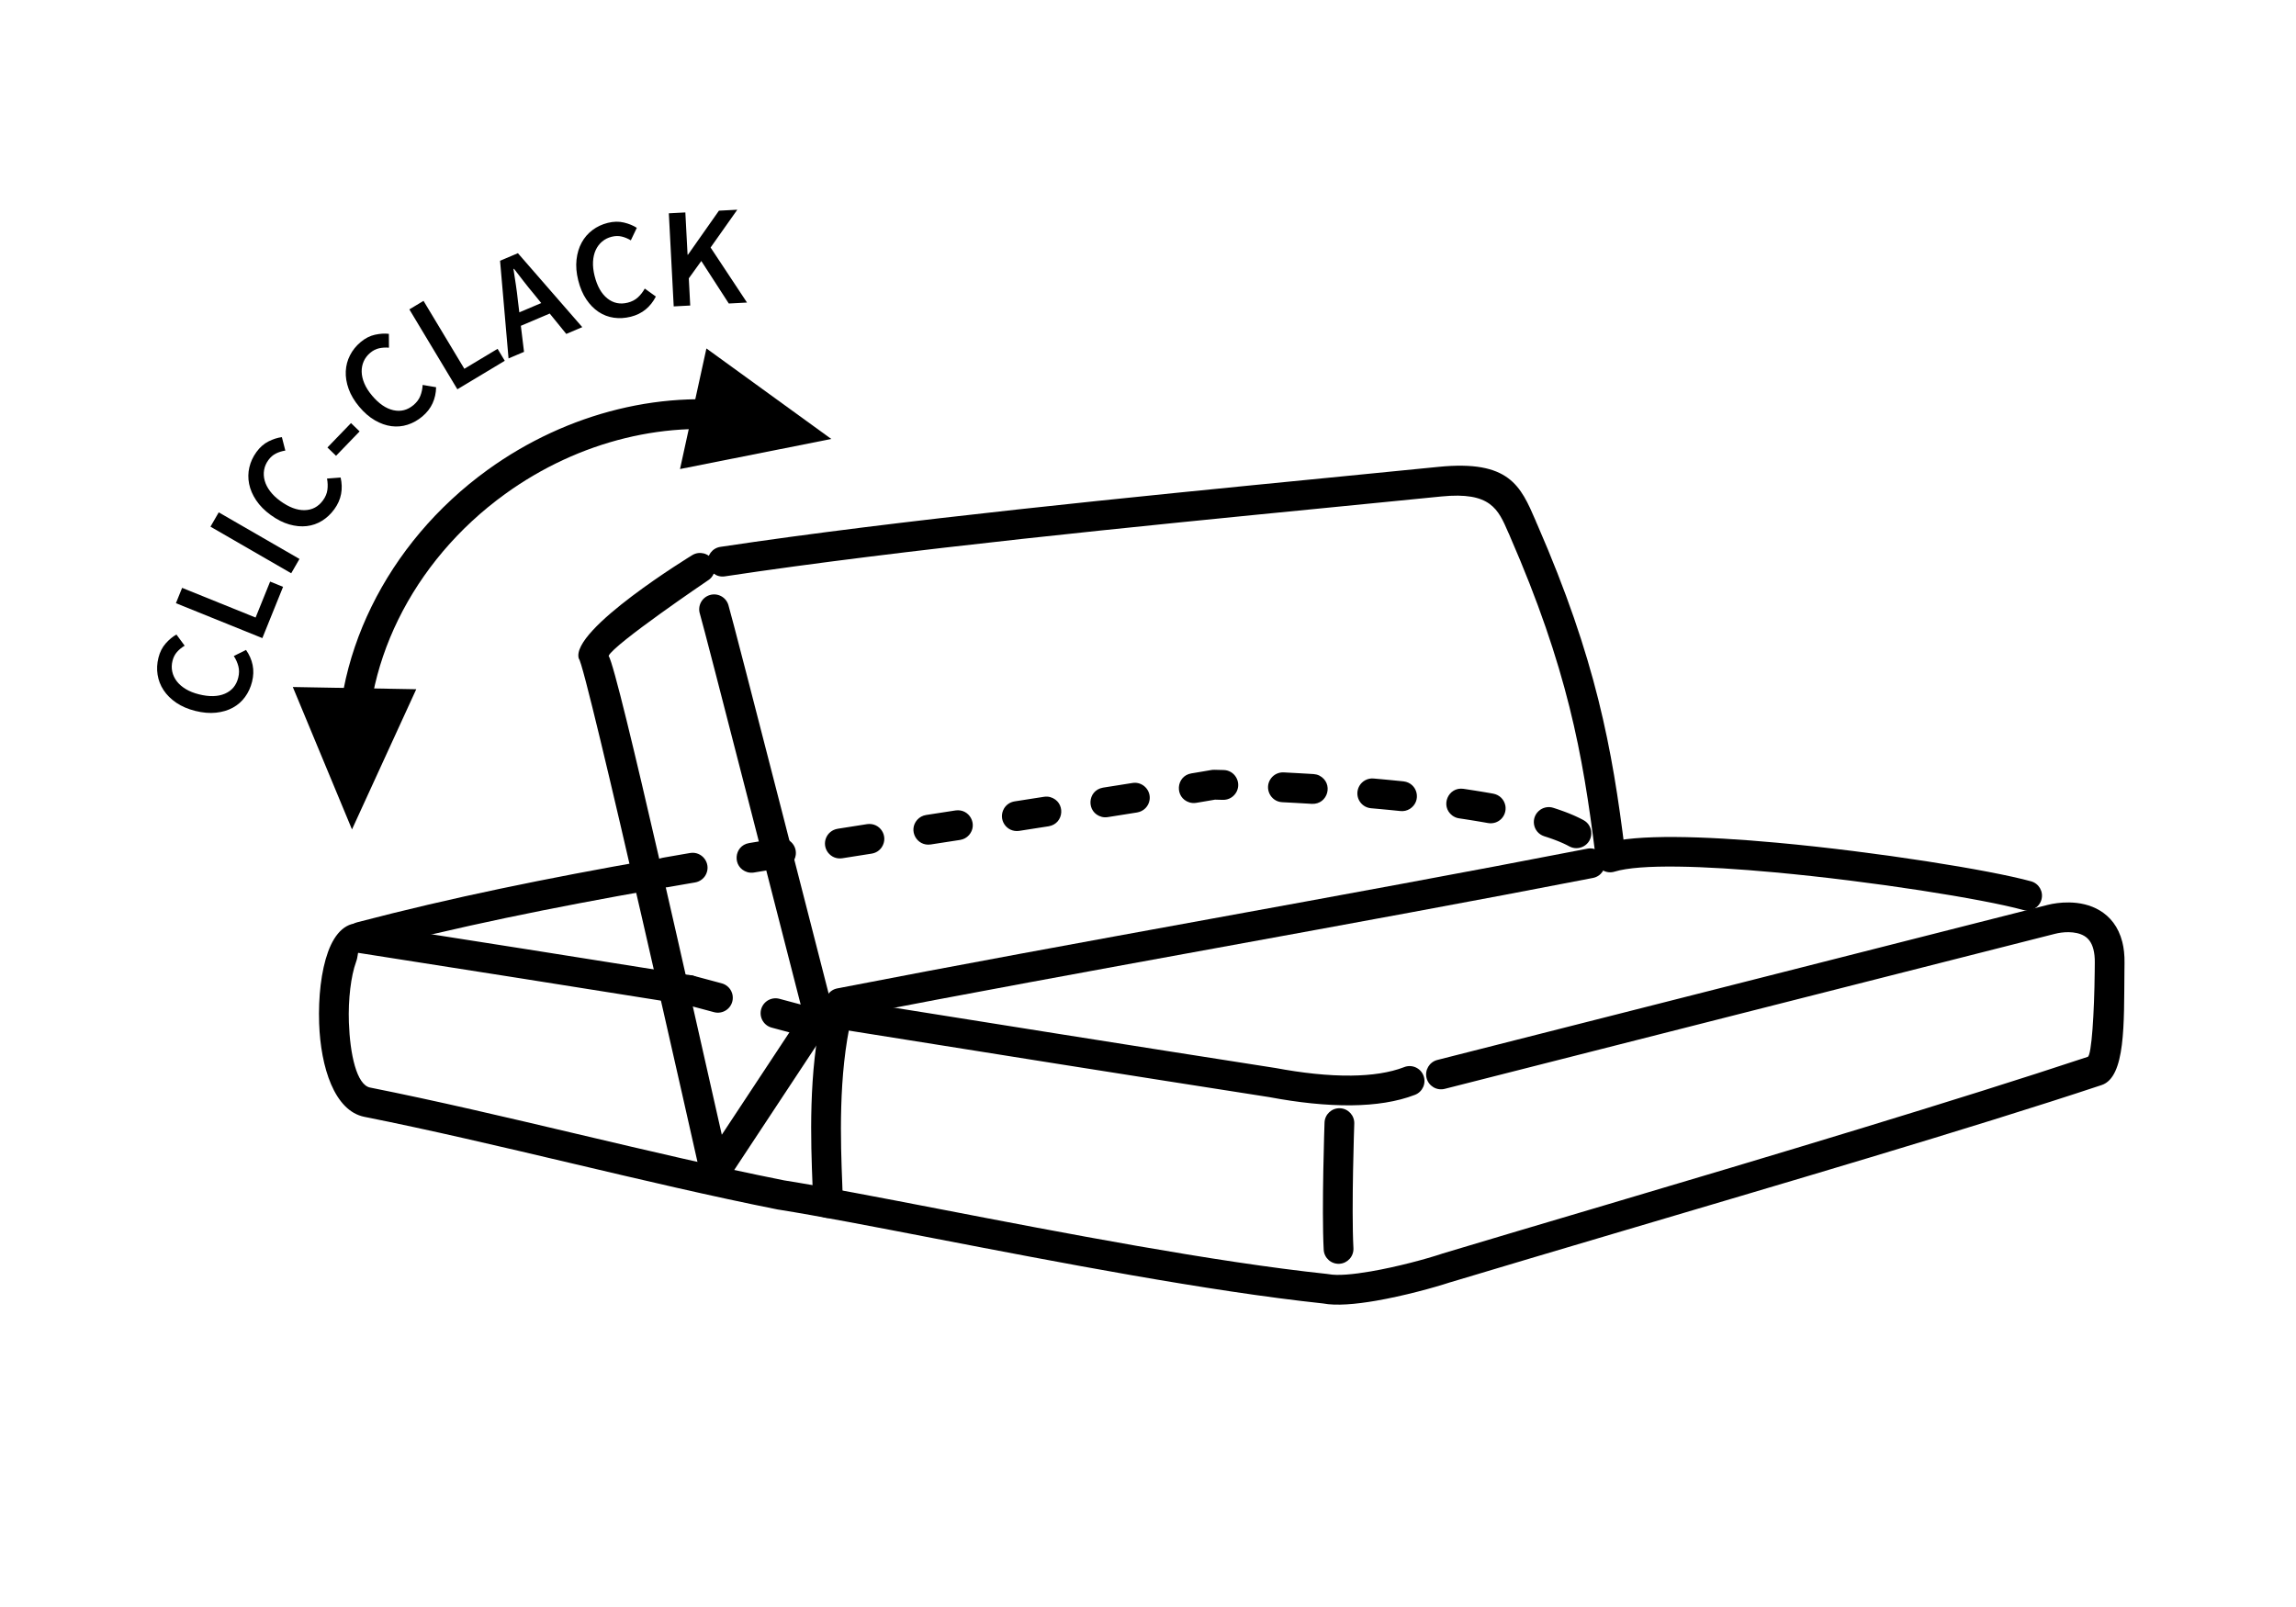
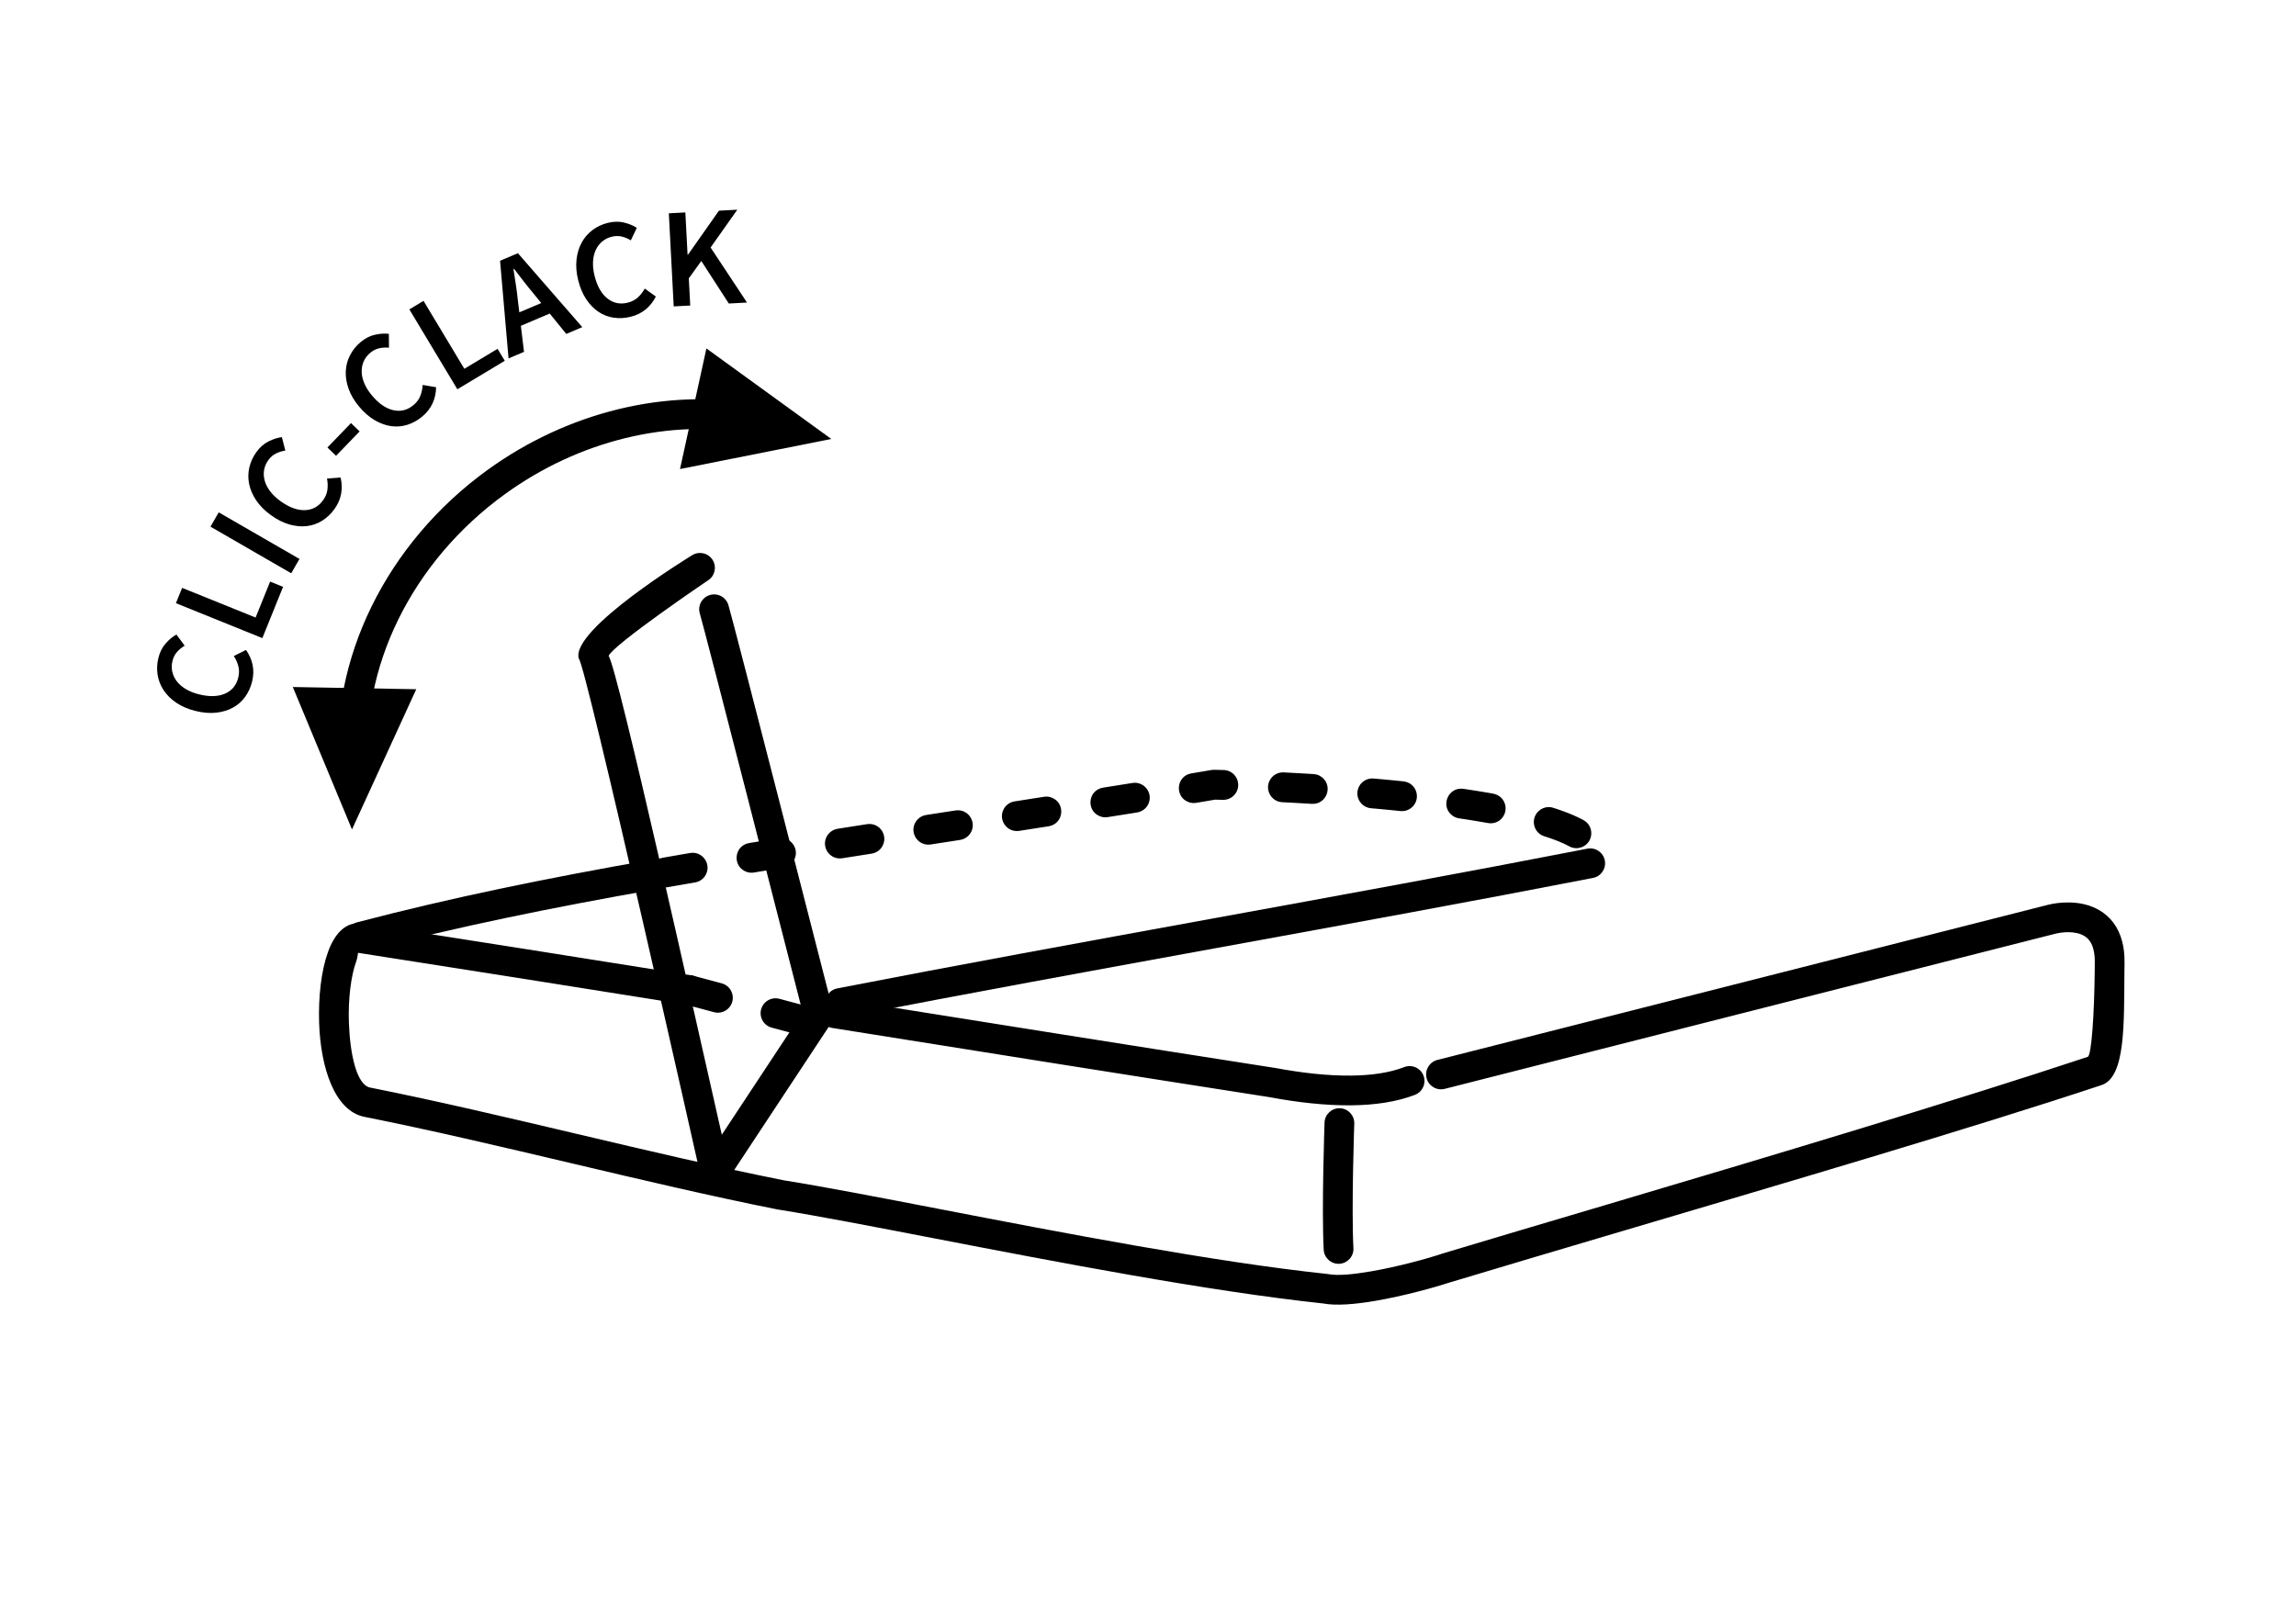
<svg xmlns="http://www.w3.org/2000/svg" viewBox="0 0 283.465 198.425" id="svg31" height="198.425" width="283.465" version="1.1">
  <defs id="defs35" />
  <path id="path2" style="fill:#000000;fill-rule:evenodd" d="m 173.368,131.759 c 0.946,-0.366 2.01,0.105 2.375,1.051 0.366,0.946 -0.105,2.009 -1.051,2.375 -2.236,0.865 -4.907,1.26 -7.826,1.294 -3.149,0.036 -6.6,-0.345 -10.107,-1.002 l -0.041,-0.008 c -8.997,-1.401 -17.847,-2.796 -26.621,-4.187 -9.043,-1.434 -18.193,-2.894 -27.35,-4.356 -1.002,-0.159 -1.685,-1.1 -1.526,-2.102 0.159,-1.001 1.1,-1.685 2.102,-1.526 9.157,1.461 18.307,2.922 27.35,4.356 9.245,1.466 18.203,2.879 26.608,4.188 0.051,0.005 0.102,0.012 0.154,0.022 3.3,0.619 6.515,0.978 9.401,0.945 2.489,-0.029 4.722,-0.349 6.531,-1.049 z M 85.357,120.431 c 1.001,0.159 1.685,1.1 1.526,2.102 -0.159,1.002 -1.1,1.685 -2.102,1.526 -7.44,-1.185 -14.513,-2.31 -20.49,-3.255 -6.772,-1.07 -13.471,-2.124 -20.052,-3.149 -0.085,-0.013 -0.036,0.454 -0.281,1.125 -0.318,0.871 -0.558,2.007 -0.712,3.281 -0.16,1.332 -0.221,2.769 -0.172,4.18 0.136,3.918 0.953,7.714 2.615,8.045 8.142,1.621 16.863,3.679 25.584,5.736 8.681,2.048 17.363,4.097 25.46,5.709 l 0.06,0.013 c 4.924,0.785 11.669,2.087 19.321,3.564 15.09,2.913 33.696,6.505 47.741,7.994 0.056,0.006 0.111,0.014 0.165,0.025 l 6e-4,-0.003 c 1.117,0.222 3.082,0.031 5.229,-0.339 3.292,-0.568 6.852,-1.541 8.735,-2.167 l 0.052,-0.016 -0.002,-0.005 c 5.46,-1.643 12.603,-3.76 20.216,-6.016 20.233,-5.996 43.619,-13.009 59.507,-18.289 0.471,-0.157 0.807,-5.443 0.857,-10.512 l 0.011,-1.09 3e-4,-0.015 h -3e-4 c 0.011,-0.639 -0.052,-1.19 -0.172,-1.662 -0.213,-0.836 -0.626,-1.347 -1.116,-1.641 -0.562,-0.339 -1.262,-0.46 -1.923,-0.471 -0.642,-0.011 -1.254,0.088 -1.697,0.2 -8.802,2.243 -23.146,5.883 -37.512,9.529 -12.578,3.192 -25.192,6.394 -37.84,9.617 -0.986,0.25 -1.988,-0.346 -2.239,-1.331 -0.25,-0.986 0.346,-1.988 1.331,-2.239 8.894,-2.266 23.37,-5.94 37.855,-9.617 12.469,-3.164 24.938,-6.329 37.497,-9.529 0.669,-0.17 1.618,-0.318 2.661,-0.301 1.229,0.02 2.578,0.275 3.765,0.989 1.26,0.758 2.3,1.98 2.786,3.887 0.19,0.748 0.29,1.618 0.273,2.627 h -3e-4 l -0.011,1.076 c -0.063,6.355 0.156,12.982 -2.809,13.967 -16.138,5.363 -40.018,12.355 -60.189,18.332 -7.129,2.112 -13.818,4.095 -20.202,6.016 l -0.001,-0.005 c -2.042,0.675 -5.803,1.704 -9.215,2.293 -2.512,0.434 -4.91,0.639 -6.509,0.334 -14.238,-1.518 -32.841,-5.11 -47.937,-8.024 -7.711,-1.489 -14.51,-2.801 -19.207,-3.55 -0.062,-0.006 -0.125,-0.015 -0.188,-0.027 -8.144,-1.621 -16.867,-3.679 -25.59,-5.738 -8.679,-2.048 -17.359,-4.096 -25.454,-5.707 -3.687,-0.734 -5.393,-6.111 -5.581,-11.543 -0.056,-1.629 0.01,-3.254 0.187,-4.727 0.184,-1.531 0.493,-2.948 0.913,-4.101 0.873,-2.394 2.302,-3.81 4.297,-3.5 6.582,1.025 13.28,2.078 20.052,3.149 7.567,1.196 14.188,2.249 20.505,3.255 z" />
  <path id="path4" style="fill:#000000;fill-rule:evenodd" d="m 104.065,125.655 c -0.998,0.191 -1.961,-0.464 -2.152,-1.461 -0.191,-0.998 0.463,-1.961 1.461,-2.152 14.447,-2.813 30.382,-5.719 46.315,-8.624 15.6,-2.845 31.2,-5.69 46.291,-8.628 0.998,-0.191 1.961,0.463 2.152,1.461 0.191,0.998 -0.464,1.961 -1.461,2.152 -14.453,2.814 -30.394,5.721 -46.334,8.628 -15.593,2.844 -31.187,5.687 -46.272,8.624 z" />
  <path id="path6" style="fill:#000000;fill-rule:evenodd" d="m 80.539,106.142 c 1.002,-0.175 1.956,0.495 2.13,1.497 0.175,1.002 -0.495,1.956 -1.497,2.13 -6.614,1.163 -12.781,2.327 -18.675,3.566 -5.968,1.254 -11.72,2.593 -17.448,4.092 -0.982,0.254 -1.984,-0.335 -2.238,-1.317 -0.254,-0.982 0.335,-1.984 1.317,-2.238 5.826,-1.525 11.632,-2.878 17.62,-4.136 6.062,-1.274 12.252,-2.445 18.79,-3.594 z" />
  <path id="path8" style="fill:#000000;fill-rule:evenodd" d="m 193.741,104.504 c 0.56,0.302 1.188,0.295 1.75,0.007 1.291,-0.683 1.294,-2.55 0.012,-3.243 l -0.096,-0.051 -0.096,-0.051 -0.1,-0.052 -0.101,-0.051 -0.1,-0.05 -0.101,-0.049 -0.103,-0.049 -0.103,-0.049 -0.105,-0.049 -0.105,-0.048 -0.106,-0.048 -0.108,-0.048 -0.108,-0.046 -0.109,-0.046 -0.11,-0.046 -0.111,-0.046 -0.113,-0.046 -0.115,-0.046 -0.113,-0.044 -0.113,-0.044 -0.118,-0.045 -0.118,-0.044 -0.117,-0.043 -0.121,-0.044 -0.122,-0.043 -0.118,-0.042 -0.122,-0.043 -0.125,-0.043 -0.124,-0.042 -0.125,-0.042 -0.127,-0.042 -0.127,-0.041 -0.128,-0.041 -0.028,-0.009 c -0.534,-0.174 -1.121,-0.083 -1.586,0.227 -1.277,0.878 -0.999,2.808 0.47,3.285 l 0.028,0.009 0.115,0.036 0.113,0.037 0.111,0.036 0.111,0.037 0.11,0.037 0.106,0.036 0.107,0.037 0.109,0.038 0.103,0.037 0.102,0.037 0.103,0.038 0.099,0.037 0.098,0.037 0.1,0.038 0.097,0.038 0.093,0.037 0.092,0.037 0.093,0.038 0.09,0.038 0.089,0.038 0.088,0.038 0.085,0.037 0.085,0.038 0.083,0.038 0.081,0.038 0.081,0.038 0.078,0.037 0.077,0.038 0.076,0.038 0.072,0.037 0.071,0.037 0.071,0.038 z m -111.959,1.417 c -1.797,0.307 -2.087,2.808 -0.391,3.515 0.337,0.137 0.669,0.175 1.028,0.114 l 0.273,-0.048 0.273,-0.048 0.274,-0.048 0.273,-0.048 0.273,-0.047 0.274,-0.048 0.274,-0.048 0.274,-0.048 0.273,-0.047 0.273,-0.047 0.273,-0.047 0.274,-0.047 0.125,-0.022 c 0.591,-0.101 1.119,-0.5 1.363,-1.05 0.615,-1.346 -0.533,-2.83 -1.988,-2.582 l -0.124,0.021 -0.274,0.047 -0.276,0.048 -0.275,0.047 -0.275,0.048 -0.274,0.048 -0.274,0.048 -0.274,0.048 -0.275,0.048 -0.275,0.048 -0.274,0.048 -0.275,0.048 z m 10.697,-1.821 c -1.9,0.324 -2.114,2.988 -0.216,3.587 0.265,0.077 0.546,0.095 0.818,0.049 l 0.019,-0.003 0.274,-0.046 0.274,-0.045 0.274,-0.045 0.275,-0.045 0.275,-0.045 0.273,-0.045 0.275,-0.045 0.274,-0.045 0.275,-0.045 0.274,-0.045 0.273,-0.045 0.274,-0.044 0.275,-0.045 0.047,-0.008 c 0.804,-0.137 1.431,-0.769 1.532,-1.582 0.156,-1.218 -0.909,-2.257 -2.123,-2.055 l -0.048,0.008 -0.275,0.045 -0.274,0.044 -0.277,0.045 -0.274,0.045 -0.275,0.045 -0.274,0.045 -0.274,0.045 -0.277,0.045 -0.275,0.045 -0.275,0.045 -0.274,0.045 -0.276,0.045 -0.276,0.046 z m 10.927,-1.764 c -1.364,0.233 -2.011,1.779 -1.202,2.904 0.427,0.569 1.073,0.836 1.778,0.735 l 0.074,-0.012 0.274,-0.043 0.274,-0.043 0.272,-0.043 0.273,-0.043 0.273,-0.043 0.273,-0.043 0.273,-0.043 0.273,-0.043 0.272,-0.043 0.272,-0.043 0.273,-0.043 0.274,-0.043 0.272,-0.043 0.017,-0.003 c 0.518,-0.086 0.945,-0.356 1.242,-0.788 0.889,-1.355 -0.21,-3.081 -1.81,-2.853 l -0.019,0.003 -0.273,0.043 -0.272,0.043 -0.273,0.043 -0.273,0.043 -0.274,0.043 -0.273,0.043 -0.273,0.043 -0.273,0.043 -0.273,0.043 -0.274,0.043 -0.274,0.043 -0.273,0.043 -0.274,0.043 z m 10.93,-1.704 c -0.442,0.074 -0.803,0.27 -1.102,0.602 -1.129,1.303 -0.047,3.284 1.662,3.039 l 0.023,-0.003 0.27,-0.042 0.269,-0.042 0.269,-0.041 0.27,-0.042 0.269,-0.041 0.27,-0.041 0.269,-0.042 0.267,-0.041 0.269,-0.041 0.27,-0.042 0.269,-0.041 0.268,-0.041 0.268,-0.041 0.122,-0.019 c 0.442,-0.074 0.803,-0.27 1.101,-0.602 1.129,-1.303 0.047,-3.284 -1.662,-3.04 l -0.122,0.019 -0.268,0.041 -0.269,0.042 -0.268,0.041 -0.268,0.041 -0.269,0.041 -0.271,0.042 -0.269,0.042 -0.268,0.041 -0.27,0.041 -0.27,0.042 -0.269,0.041 -0.27,0.042 -0.269,0.042 z m 10.927,-1.681 c -0.549,0.092 -1.008,0.392 -1.298,0.869 -0.797,1.354 0.304,2.995 1.857,2.773 l 0.044,-0.006 0.264,-0.041 0.264,-0.041 0.263,-0.041 0.264,-0.041 0.263,-0.041 0.263,-0.041 0.263,-0.041 0.263,-0.041 0.261,-0.041 0.262,-0.04 0.262,-0.041 0.262,-0.04 0.262,-0.041 0.185,-0.029 c 1.949,-0.325 2.13,-3.041 0.19,-3.603 -0.253,-0.067 -0.494,-0.076 -0.753,-0.039 l -0.185,0.029 -0.261,0.041 -0.261,0.04 -0.262,0.041 -0.262,0.04 -0.263,0.041 -0.262,0.041 -0.262,0.041 -0.263,0.041 -0.263,0.041 -0.263,0.041 -0.263,0.041 -0.263,0.041 -0.263,0.04 z m 10.916,-1.696 c -1.971,0.337 -2.108,3.095 -0.145,3.611 0.251,0.058 0.465,0.065 0.72,0.028 l 0.023,-0.003 0.255,-0.04 0.254,-0.04 0.255,-0.04 0.255,-0.041 0.253,-0.04 0.254,-0.04 0.255,-0.041 0.253,-0.04 0.252,-0.04 0.253,-0.04 0.254,-0.041 0.253,-0.04 0.251,-0.04 0.252,-0.04 0.071,-0.012 c 0.795,-0.136 1.411,-0.744 1.531,-1.545 0.189,-1.225 -0.891,-2.297 -2.114,-2.093 l -0.069,0.011 -0.251,0.04 -0.253,0.04 -0.252,0.04 -0.251,0.04 -0.253,0.04 -0.254,0.041 -0.253,0.04 -0.252,0.04 -0.253,0.04 -0.255,0.04 -0.253,0.04 -0.254,0.04 -0.255,0.041 -0.255,0.04 z m 10.899,-1.759 c -1.905,0.325 -2.097,2.993 -0.235,3.58 0.275,0.082 0.556,0.103 0.839,0.055 l 0.079,-0.013 0.243,-0.04 0.244,-0.041 0.243,-0.041 0.243,-0.041 0.242,-0.041 0.242,-0.041 0.241,-0.041 0.241,-0.041 0.241,-0.041 0.067,-0.011 0.014,3e-4 0.191,0.005 0.192,0.005 0.192,0.005 0.192,0.005 0.191,0.005 c 0.727,0.017 1.368,-0.373 1.699,-1.017 0.6,-1.2 -0.253,-2.635 -1.597,-2.667 l -0.193,-0.005 -0.195,-0.005 -0.195,-0.005 -0.194,-0.005 -0.194,-0.005 -0.193,-0.004 c -0.132,-0.003 -0.262,0.008 -0.387,0.031 l -0.203,0.034 -0.24,0.041 -0.24,0.041 -0.241,0.041 -0.241,0.041 -0.241,0.04 -0.241,0.041 -0.242,0.041 -0.241,0.04 -0.242,0.04 z m 11.409,-0.125 c -0.619,-0.029 -1.205,0.246 -1.573,0.743 -0.874,1.178 -0.076,2.868 1.388,2.937 l 0.055,0.003 0.204,0.011 0.205,0.011 0.204,0.01 0.203,0.011 0.204,0.011 0.206,0.011 0.205,0.011 0.204,0.011 0.205,0.012 0.207,0.012 0.205,0.011 0.204,0.012 0.205,0.012 0.207,0.012 0.205,0.012 0.205,0.012 0.205,0.013 0.118,0.007 c 2.001,0.095 2.734,-2.564 0.916,-3.498 -0.225,-0.106 -0.439,-0.161 -0.687,-0.179 l -0.123,-0.008 -0.208,-0.013 -0.208,-0.013 -0.208,-0.012 -0.207,-0.012 -0.208,-0.012 -0.209,-0.012 -0.208,-0.012 -0.206,-0.012 -0.207,-0.012 -0.209,-0.011 -0.207,-0.011 -0.206,-0.011 -0.207,-0.011 -0.208,-0.011 -0.207,-0.011 -0.205,-0.011 -0.206,-0.011 z m 11.098,0.756 c -0.714,-0.068 -1.409,0.303 -1.763,0.923 -0.658,1.178 0.097,2.62 1.439,2.748 l 0.154,0.013 0.201,0.018 0.202,0.018 0.203,0.018 0.201,0.018 0.2,0.018 0.201,0.019 0.201,0.019 0.201,0.019 0.2,0.019 0.2,0.019 0.199,0.019 0.199,0.02 0.199,0.02 0.198,0.02 0.198,0.02 0.197,0.02 0.198,0.02 0.086,0.009 c 0.423,0.04 0.788,-0.046 1.154,-0.261 1.496,-0.952 0.982,-3.196 -0.77,-3.404 l -0.089,-0.009 -0.201,-0.021 -0.202,-0.021 -0.201,-0.02 -0.202,-0.02 -0.202,-0.02 -0.202,-0.02 -0.203,-0.02 -0.203,-0.02 -0.203,-0.019 -0.203,-0.019 -0.203,-0.019 -0.204,-0.019 -0.205,-0.019 -0.205,-0.018 -0.203,-0.018 -0.205,-0.019 -0.207,-0.018 z m 11.089,1.272 c -1.876,-0.268 -2.893,2.122 -1.385,3.29 0.253,0.188 0.531,0.31 0.845,0.355 l 0.043,0.006 0.178,0.027 0.178,0.026 0.177,0.027 0.176,0.027 0.174,0.027 0.175,0.028 0.175,0.027 0.174,0.028 0.173,0.028 0.171,0.028 0.171,0.028 0.171,0.028 0.17,0.029 0.17,0.028 0.169,0.029 0.168,0.029 0.166,0.029 0.167,0.029 0.165,0.029 0.165,0.029 0.103,0.018 c 1.268,0.217 2.341,-0.845 2.146,-2.117 -0.14,-0.781 -0.71,-1.357 -1.49,-1.509 l -0.108,-0.019 -0.17,-0.031 -0.172,-0.03 -0.172,-0.03 -0.174,-0.03 -0.174,-0.03 -0.174,-0.029 -0.175,-0.029 -0.176,-0.029 -0.176,-0.029 -0.177,-0.029 -0.179,-0.029 -0.178,-0.029 -0.179,-0.028 -0.179,-0.028 -0.18,-0.028 -0.182,-0.028 -0.181,-0.028 -0.182,-0.028 -0.182,-0.028 -0.183,-0.027 z" />
-   <path id="path10" style="fill:#000000;fill-rule:evenodd" d="m 250.752,108.82 c 0.978,0.266 1.554,1.275 1.288,2.253 -0.266,0.978 -1.275,1.554 -2.253,1.288 -4.941,-1.356 -18.556,-3.535 -30.73,-4.651 -8.69,-0.797 -16.553,-1.057 -19.727,-0.083 -0.97,0.298 -1.998,-0.247 -2.296,-1.216 -0.298,-0.97 0.247,-1.998 1.216,-2.296 3.678,-1.129 12.039,-0.895 21.138,-0.061 12.363,1.133 26.269,3.368 31.364,4.766 z" />
-   <path id="path12" style="fill:#000000;fill-rule:evenodd" d="m 89.481,71.168 c -1.006,0.151 -1.944,-0.542 -2.095,-1.547 -0.151,-1.006 0.542,-1.944 1.547,-2.095 22.135,-3.334 50.774,-6.148 75.179,-8.546 4.673,-0.459 9.191,-0.903 13.478,-1.333 8.753,-0.876 10.143,2.342 12.006,6.654 0.02,0.047 0.038,0.094 0.054,0.142 l 0.14,0.322 0.002,-0.001 c 3.62,8.307 5.932,15.201 7.535,21.612 1.608,6.43 2.503,12.347 3.29,18.703 0.123,1.009 -0.596,1.928 -1.605,2.051 -1.009,0.123 -1.928,-0.596 -2.051,-1.605 -0.772,-6.24 -1.646,-12.031 -3.203,-18.256 -1.562,-6.244 -3.812,-12.955 -7.333,-21.036 l 0.003,-0.001 -0.003,-0.006 -0.14,-0.324 c -0.025,-0.047 -0.049,-0.096 -0.071,-0.147 -1.252,-2.898 -2.186,-5.06 -8.263,-4.452 -4.287,0.429 -8.805,0.874 -13.478,1.333 -24.282,2.386 -52.777,5.186 -74.992,8.532 z" />
  <g id="Layer1000">
    <path id="path14" style="fill:#000000;fill-rule:evenodd" d="m 102.632,54.203 -9.339,1.856 -9.339,1.856 1.63,-7.445 1.63,-7.445 7.709,5.589 z" />
    <path id="path16" style="fill:#000000;fill-rule:evenodd" d="m 43.456,102.415 3.967,-8.656 3.967,-8.656 -7.62,-0.137 -7.62,-0.137 3.653,8.793 z" />
  </g>
  <path id="path19" style="fill:#000000;fill-rule:evenodd" d="m 163.528,138.611 c 0.036,-1.014 0.887,-1.806 1.9,-1.77 1.014,0.036 1.806,0.887 1.771,1.9 -9e-4,0.03 -0.364,10.433 -0.104,15.377 0.052,1.014 -0.728,1.877 -1.742,1.929 -1.014,0.052 -1.877,-0.728 -1.929,-1.742 -0.266,-5.068 0.103,-15.664 0.104,-15.694 z" />
-   <path id="path21" style="fill:#000000;fill-rule:evenodd" d="m 101.557,124.744 c 0.231,-0.99 1.22,-1.605 2.21,-1.375 0.99,0.231 1.605,1.22 1.375,2.21 -1.679,7.199 -1.355,15.495 -1.156,20.601 0.033,0.842 0.063,1.597 0.081,2.323 0.024,1.014 -0.779,1.855 -1.792,1.879 -1.014,0.024 -1.855,-0.779 -1.879,-1.792 -0.015,-0.602 -0.046,-1.396 -0.081,-2.279 -0.207,-5.299 -0.543,-13.909 1.242,-21.566 z" />
  <path id="path23" style="fill:none;stroke:#000000;stroke-width:3.685;stroke-linecap:round;stroke-linejoin:round;stroke-dasharray:3.685, 7.37, 3.685, 7.37" d="m 85.069,122.245 17.48,4.684" />
  <path id="path25" style="fill:#000000;fill-rule:evenodd" d="m 31.12,84.177 c -0.176,0.706 -0.466,1.335 -0.87,1.887 -0.404,0.552 -0.906,0.992 -1.508,1.32 -0.601,0.328 -1.294,0.533 -2.076,0.616 -0.782,0.083 -1.635,0.01 -2.557,-0.22 -0.911,-0.227 -1.694,-0.565 -2.35,-1.012 -0.656,-0.448 -1.177,-0.965 -1.563,-1.551 -0.386,-0.586 -0.632,-1.222 -0.74,-1.907 -0.107,-0.686 -0.072,-1.381 0.103,-2.087 0.176,-0.706 0.474,-1.296 0.895,-1.772 0.421,-0.475 0.863,-0.843 1.327,-1.102 l 1.017,1.378 c -0.37,0.222 -0.685,0.482 -0.947,0.779 -0.262,0.297 -0.446,0.662 -0.554,1.095 -0.114,0.455 -0.124,0.897 -0.031,1.325 0.093,0.428 0.278,0.825 0.556,1.19 0.278,0.365 0.648,0.687 1.111,0.966 0.462,0.279 1.007,0.496 1.633,0.652 1.275,0.318 2.343,0.291 3.203,-0.081 0.861,-0.372 1.409,-1.03 1.644,-1.975 0.125,-0.501 0.13,-0.971 0.016,-1.411 -0.114,-0.44 -0.302,-0.861 -0.564,-1.265 l 1.51,-0.748 c 0.41,0.586 0.682,1.207 0.814,1.863 0.133,0.655 0.11,1.342 -0.069,2.059 z m -9.401,-9.698 0.765,-1.893 9.072,3.665 1.793,-4.438 1.599,0.646 -2.558,6.331 z m 4.266,-9.449 1.021,-1.768 9.967,5.755 -1.021,1.768 z M 41.275,62.877 c -0.428,0.588 -0.932,1.063 -1.513,1.424 -0.581,0.361 -1.212,0.581 -1.893,0.659 -0.68,0.079 -1.399,0.009 -2.156,-0.206 -0.756,-0.216 -1.519,-0.604 -2.288,-1.162 -0.759,-0.552 -1.359,-1.158 -1.8,-1.819 -0.441,-0.661 -0.73,-1.336 -0.868,-2.023 -0.138,-0.688 -0.129,-1.37 0.029,-2.046 0.158,-0.676 0.45,-1.308 0.878,-1.896 0.428,-0.589 0.926,-1.024 1.494,-1.308 0.568,-0.283 1.116,-0.458 1.643,-0.525 l 0.426,1.659 c -0.426,0.068 -0.816,0.19 -1.17,0.368 -0.354,0.178 -0.662,0.447 -0.924,0.808 -0.276,0.38 -0.451,0.785 -0.525,1.217 -0.074,0.431 -0.051,0.869 0.069,1.312 0.121,0.443 0.343,0.88 0.668,1.312 0.325,0.431 0.748,0.837 1.27,1.216 1.063,0.772 2.063,1.147 3,1.125 0.937,-0.023 1.692,-0.427 2.264,-1.215 0.304,-0.418 0.485,-0.852 0.543,-1.302 0.059,-0.45 0.042,-0.912 -0.049,-1.384 l 1.681,-0.128 c 0.161,0.697 0.18,1.374 0.057,2.032 -0.122,0.657 -0.401,1.286 -0.836,1.884 z m -0.849,-7.624 2.909,-3.013 1.063,1.027 -2.909,3.013 z m 11.713,-3.827 c -0.557,0.467 -1.161,0.806 -1.813,1.015 -0.651,0.209 -1.317,0.27 -1.996,0.181 -0.679,-0.088 -1.36,-0.329 -2.042,-0.722 -0.682,-0.393 -1.328,-0.953 -1.939,-1.681 -0.603,-0.719 -1.039,-1.453 -1.306,-2.2 -0.268,-0.748 -0.386,-1.473 -0.353,-2.174 0.032,-0.701 0.206,-1.36 0.523,-1.978 0.316,-0.618 0.753,-1.16 1.31,-1.628 0.557,-0.468 1.146,-0.77 1.766,-0.907 0.62,-0.137 1.194,-0.174 1.721,-0.112 l 0.012,1.712 c -0.43,-0.038 -0.838,-0.013 -1.224,0.074 -0.386,0.087 -0.75,0.274 -1.092,0.56 -0.359,0.302 -0.627,0.653 -0.804,1.054 -0.177,0.401 -0.26,0.831 -0.25,1.29 0.01,0.459 0.12,0.937 0.331,1.434 0.21,0.497 0.523,0.993 0.938,1.487 0.845,1.007 1.724,1.612 2.639,1.817 0.915,0.205 1.745,-0.005 2.491,-0.631 0.395,-0.332 0.676,-0.709 0.842,-1.132 0.166,-0.422 0.262,-0.874 0.287,-1.355 l 1.662,0.283 c -0.013,0.715 -0.158,1.377 -0.436,1.985 -0.278,0.608 -0.7,1.151 -1.266,1.626 z m -1.6,-13.224 1.75,-1.052 5.04,8.387 4.103,-2.465 0.888,1.478 -5.853,3.517 z m 16.283,-0.782 -0.923,-1.138 c -0.411,-0.488 -0.821,-0.996 -1.23,-1.524 -0.409,-0.527 -0.813,-1.051 -1.211,-1.57 l -0.065,0.028 c 0.101,0.658 0.201,1.314 0.299,1.966 0.099,0.653 0.181,1.297 0.246,1.932 l 0.178,1.454 z m 1.047,1.296 -3.564,1.513 0.391,3.218 -1.911,0.811 -1.047,-12.059 2.203,-0.935 7.947,9.13 -1.976,0.839 z m 9.989,0.397 c -0.706,0.176 -1.397,0.215 -2.074,0.118 -0.677,-0.097 -1.302,-0.334 -1.873,-0.712 -0.572,-0.377 -1.078,-0.892 -1.518,-1.544 -0.441,-0.652 -0.776,-1.439 -1.006,-2.361 -0.227,-0.911 -0.297,-1.761 -0.21,-2.55 0.088,-0.789 0.299,-1.492 0.635,-2.108 0.336,-0.616 0.782,-1.132 1.337,-1.549 0.555,-0.416 1.185,-0.713 1.891,-0.888 0.706,-0.176 1.368,-0.19 1.985,-0.041 0.617,0.148 1.149,0.366 1.596,0.654 l -0.739,1.545 c -0.37,-0.222 -0.748,-0.379 -1.133,-0.47 -0.385,-0.091 -0.794,-0.083 -1.227,0.025 -0.455,0.114 -0.85,0.312 -1.185,0.595 -0.334,0.283 -0.598,0.633 -0.79,1.049 -0.192,0.417 -0.303,0.895 -0.332,1.434 -0.029,0.539 0.035,1.122 0.191,1.748 0.318,1.275 0.843,2.205 1.575,2.79 0.733,0.585 1.571,0.76 2.516,0.525 0.501,-0.125 0.919,-0.341 1.253,-0.648 0.335,-0.307 0.619,-0.671 0.852,-1.092 l 1.37,0.983 c -0.325,0.637 -0.746,1.168 -1.262,1.593 -0.517,0.425 -1.134,0.727 -1.851,0.906 z m 4.716,-12.774 2.039,-0.107 0.274,5.22 0.052,-0.003 3.821,-5.434 2.267,-0.119 -3.297,4.667 4.497,6.796 -2.249,0.118 -3.394,-5.25 -1.544,2.143 0.176,3.357 -2.039,0.107 z" />
  <path id="path27" style="fill:#000000;fill-rule:evenodd" d="m 85.482,68.537 c 0.871,-0.52 1.999,-0.237 2.519,0.634 0.52,0.871 0.237,1.999 -0.633,2.519 -0.036,0.022 -11.576,7.844 -12.226,9.289 1.179,1.828 10.687,44.704 13.973,59.134 l 9.981,-15.119 C 97.504,118.776 86.895,77.335 86.409,75.79 c -0.306,-0.97 0.232,-2.004 1.202,-2.31 0.97,-0.306 2.004,0.232 2.31,1.202 0.551,1.747 12.909,50.048 12.944,50.187 l -0.003,9e-4 c 0.123,0.485 0.049,1.018 -0.249,1.468 l -12.806,19.398 -0.001,-9e-4 c -0.253,0.382 -0.647,0.67 -1.128,0.778 -0.99,0.223 -1.973,-0.399 -2.195,-1.389 C 86.442,144.942 72.248,81.703 71.459,81.326 c -1.097,-3.574 13.97,-12.757 14.023,-12.789 z" />
  <path id="path29" style="fill:#000000;fill-rule:evenodd" d="m 45.539,95.18 c 0.091,1.009 -0.653,1.902 -1.663,1.994 -1.01,0.091 -1.902,-0.653 -1.994,-1.663 -0.654,-6.989 0.796,-14.108 3.986,-20.615 3.176,-6.479 8.074,-12.352 14.33,-16.876 4.94,-3.572 10.453,-6.103 16.128,-7.49 5.681,-1.389 11.528,-1.626 17.128,-0.612 0.998,0.179 1.661,1.133 1.483,2.131 -0.179,0.998 -1.133,1.661 -2.131,1.482 -5.089,-0.921 -10.419,-0.701 -15.616,0.569 -5.203,1.272 -10.273,3.603 -14.832,6.9 -5.774,4.176 -10.283,9.572 -13.193,15.509 -2.897,5.91 -4.216,12.359 -3.626,18.672 z" />
</svg>